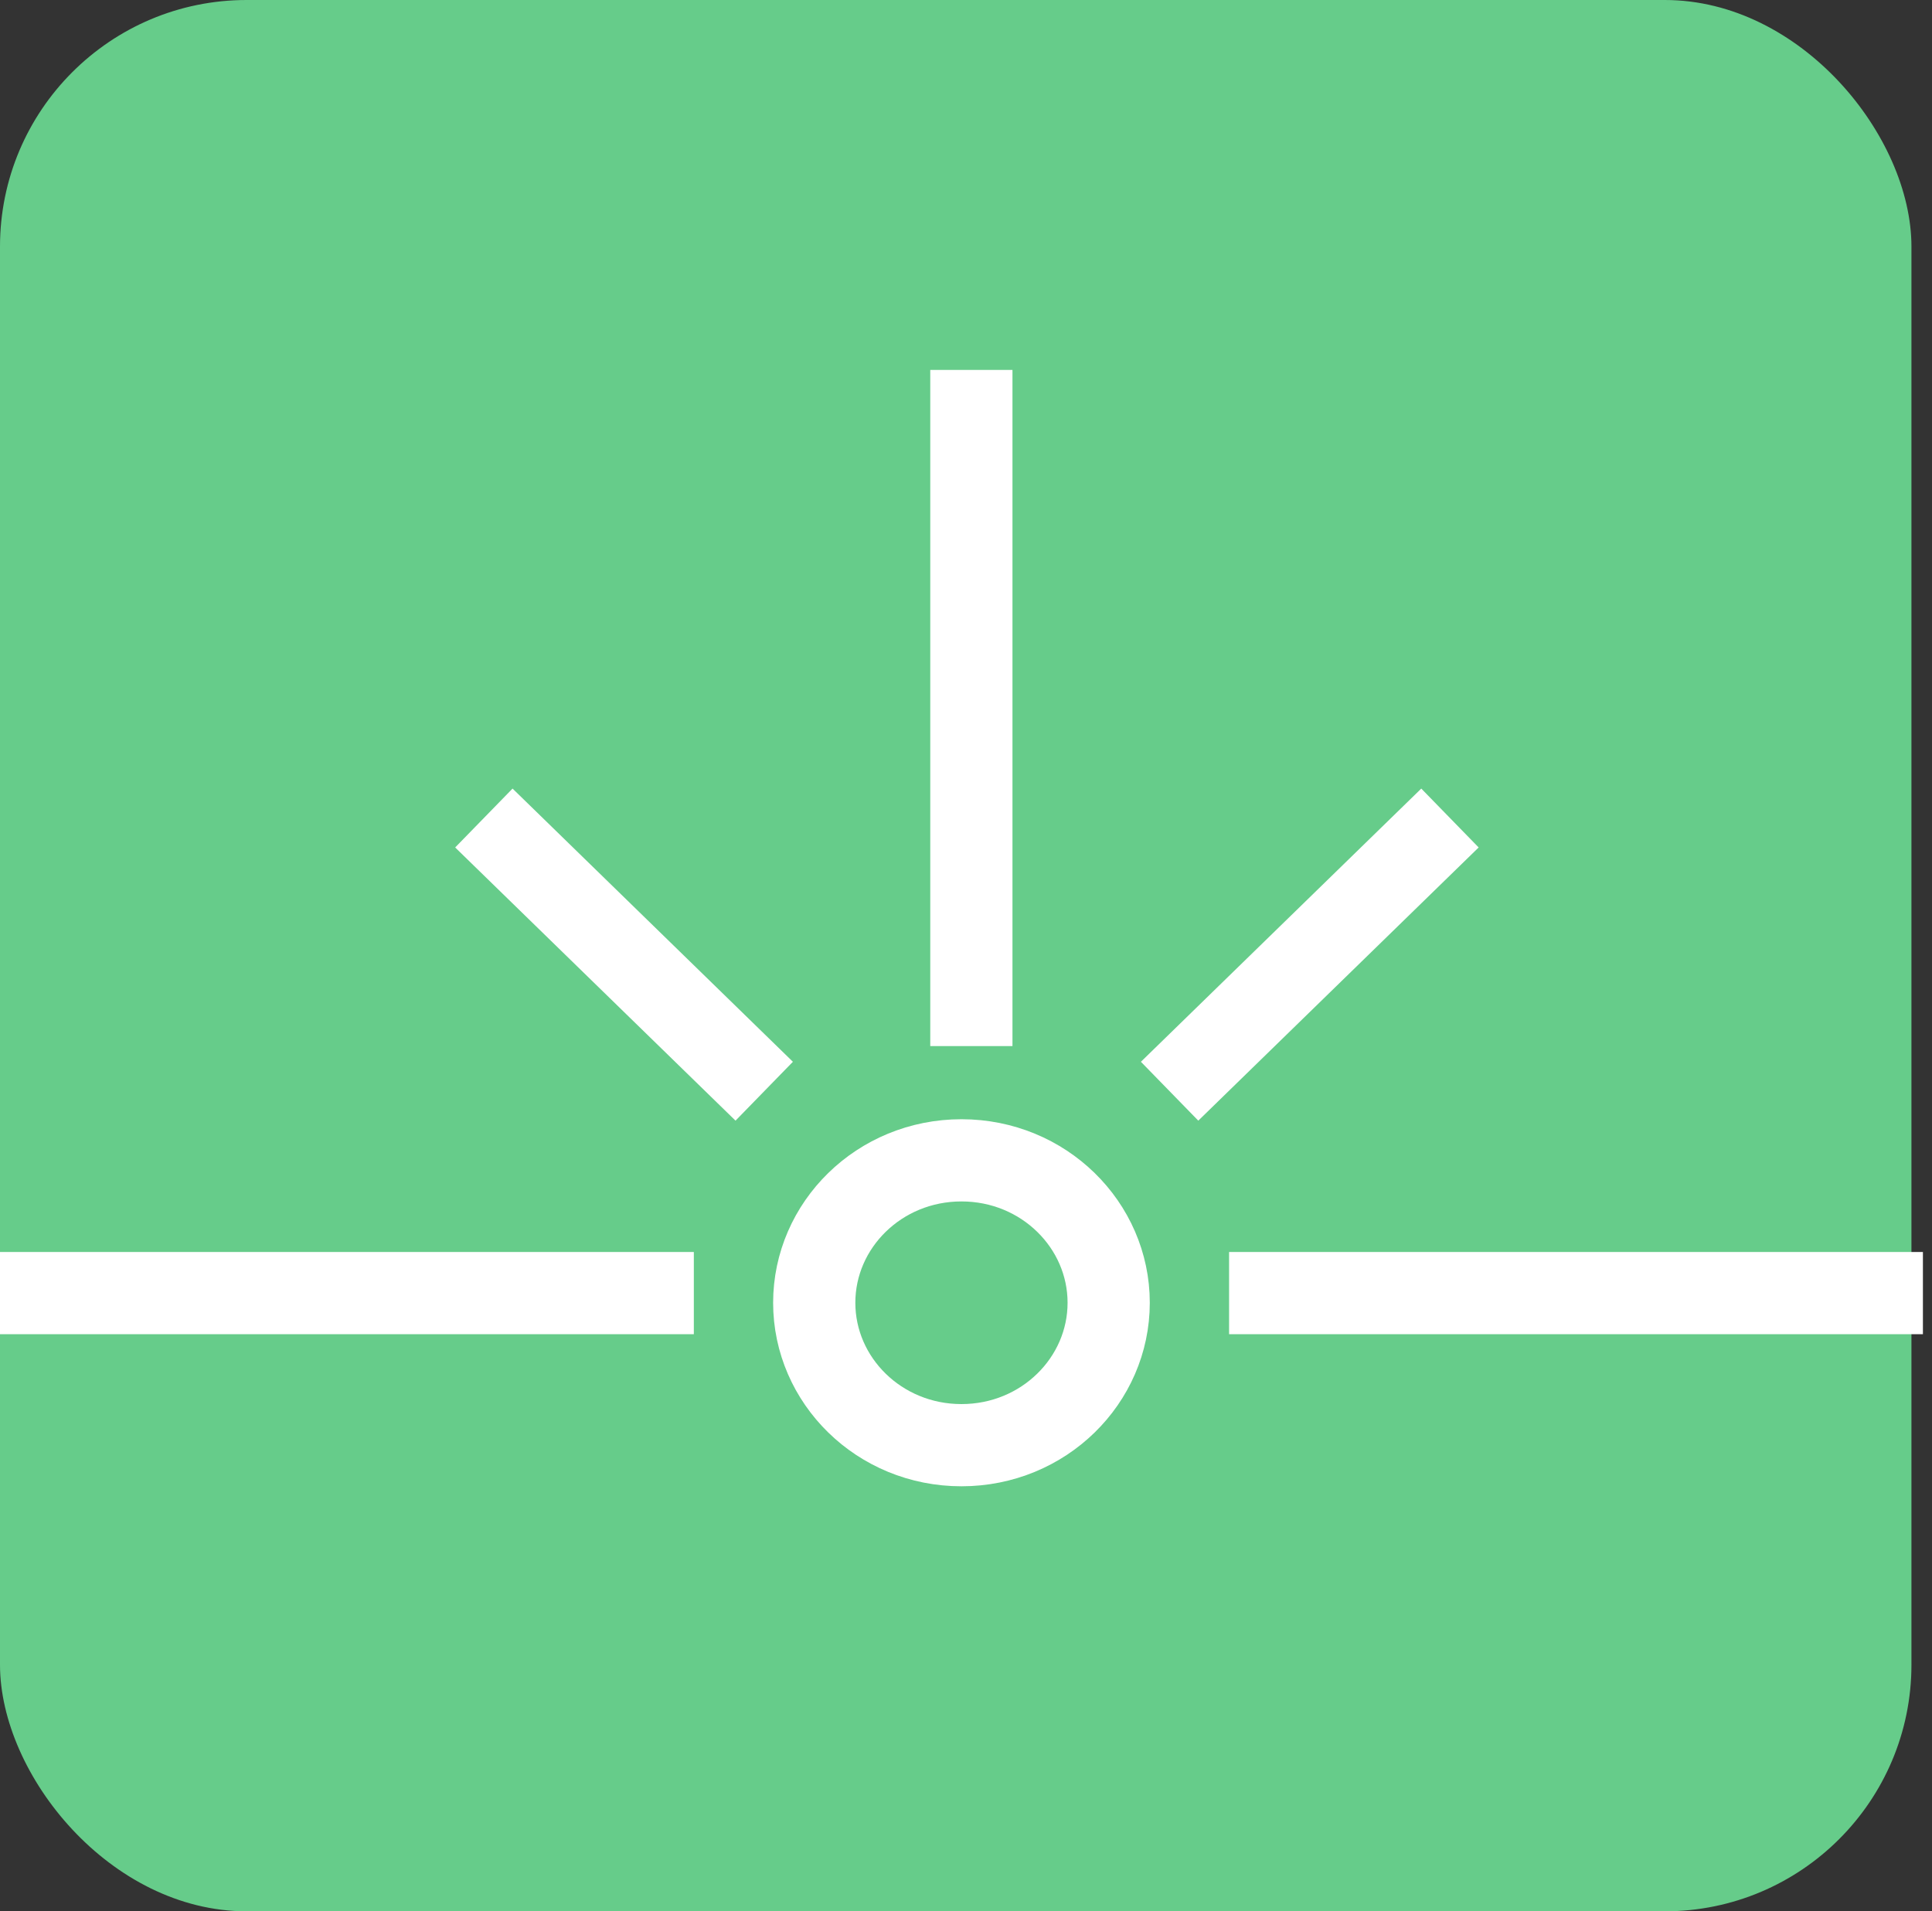
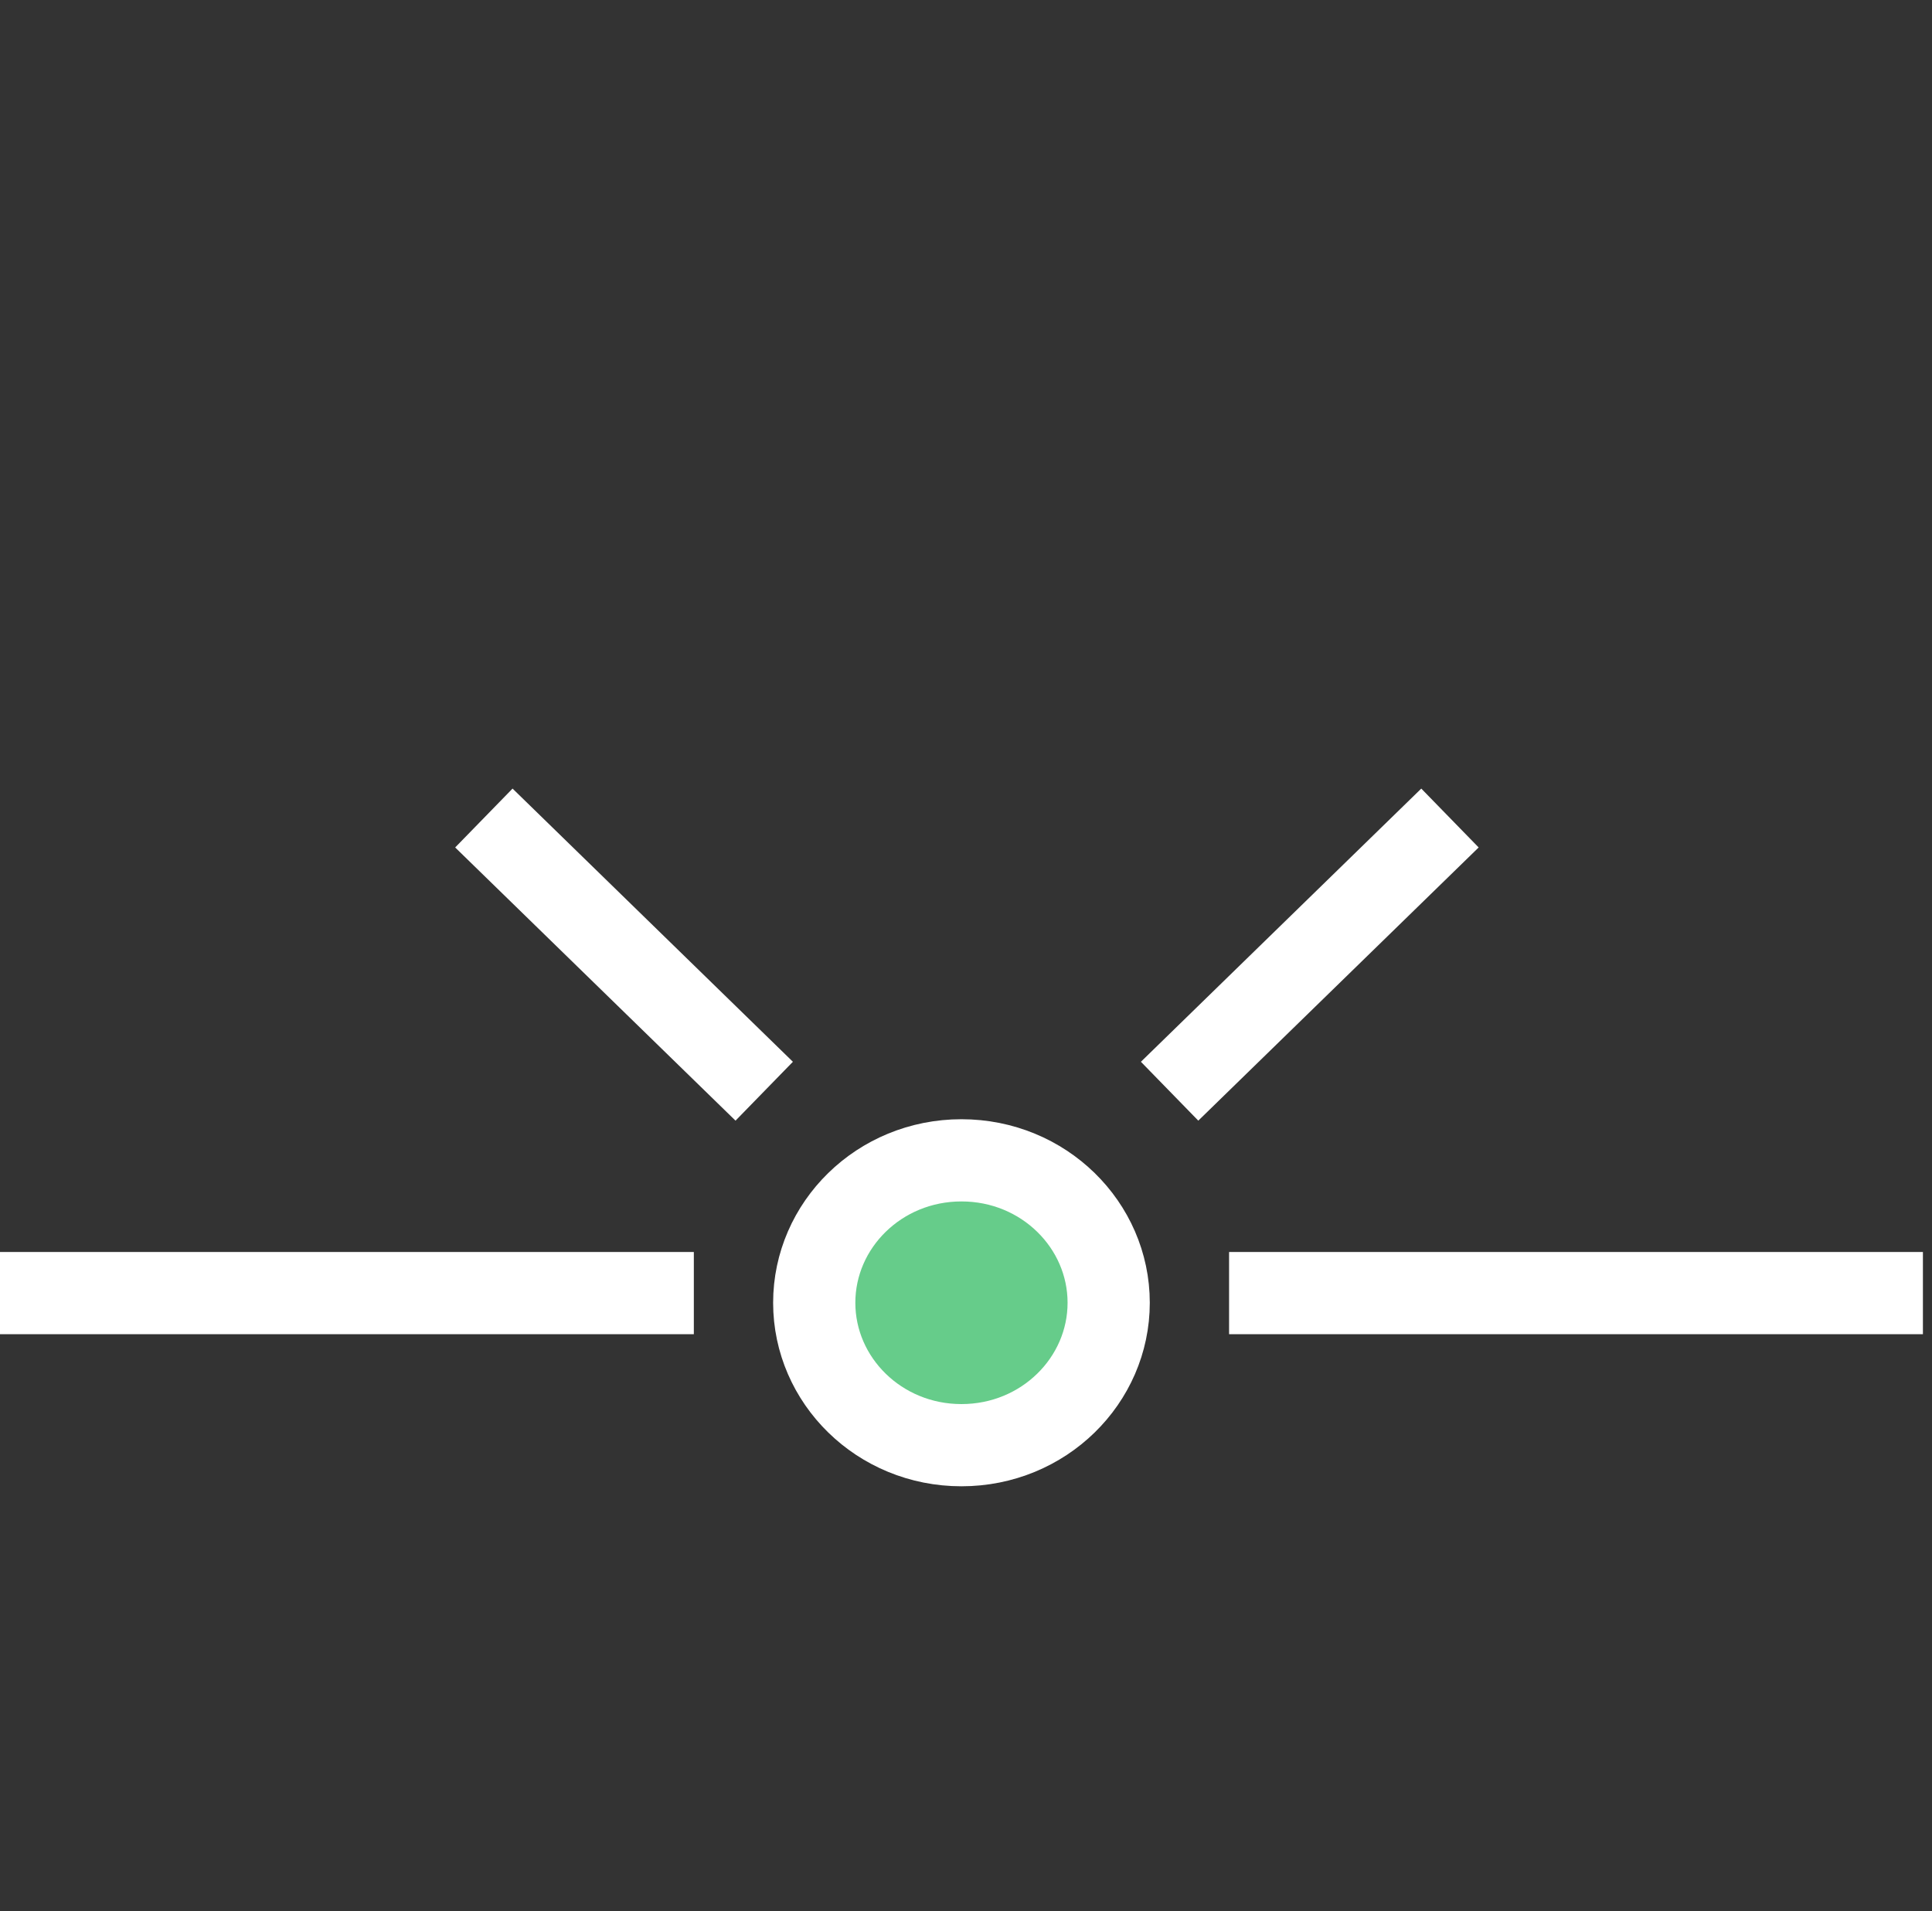
<svg xmlns="http://www.w3.org/2000/svg" width="94" height="93" viewBox="0 0 94 93" fill="none">
  <rect x="0" y="0" width="94" height="93" fill="#333333" stroke="none" />
-   <rect width="93" height="93" rx="12" fill="#66CC8A" />
-   <path d="M47.261 18L47.261 50.9" stroke="white" stroke-width="4" />
  <path d="M93.558 62.919H59.8" stroke="white" stroke-width="4" />
  <path d="M33.758 62.919L-3.41535e-05 62.919" stroke="white" stroke-width="4" />
  <path d="M37.182 53.096L23.542 39.803" stroke="white" stroke-width="4" />
  <path d="M56.906 53.096L70.547 39.803" stroke="white" stroke-width="4" />
  <path d="M53.942 63.389C53.942 67.168 50.784 70.319 46.779 70.319C42.774 70.319 39.616 67.168 39.616 63.389C39.616 59.61 42.774 56.459 46.779 56.459C50.784 56.459 53.942 59.61 53.942 63.389Z" fill="#66CC8A" stroke="white" stroke-width="4" />
</svg>